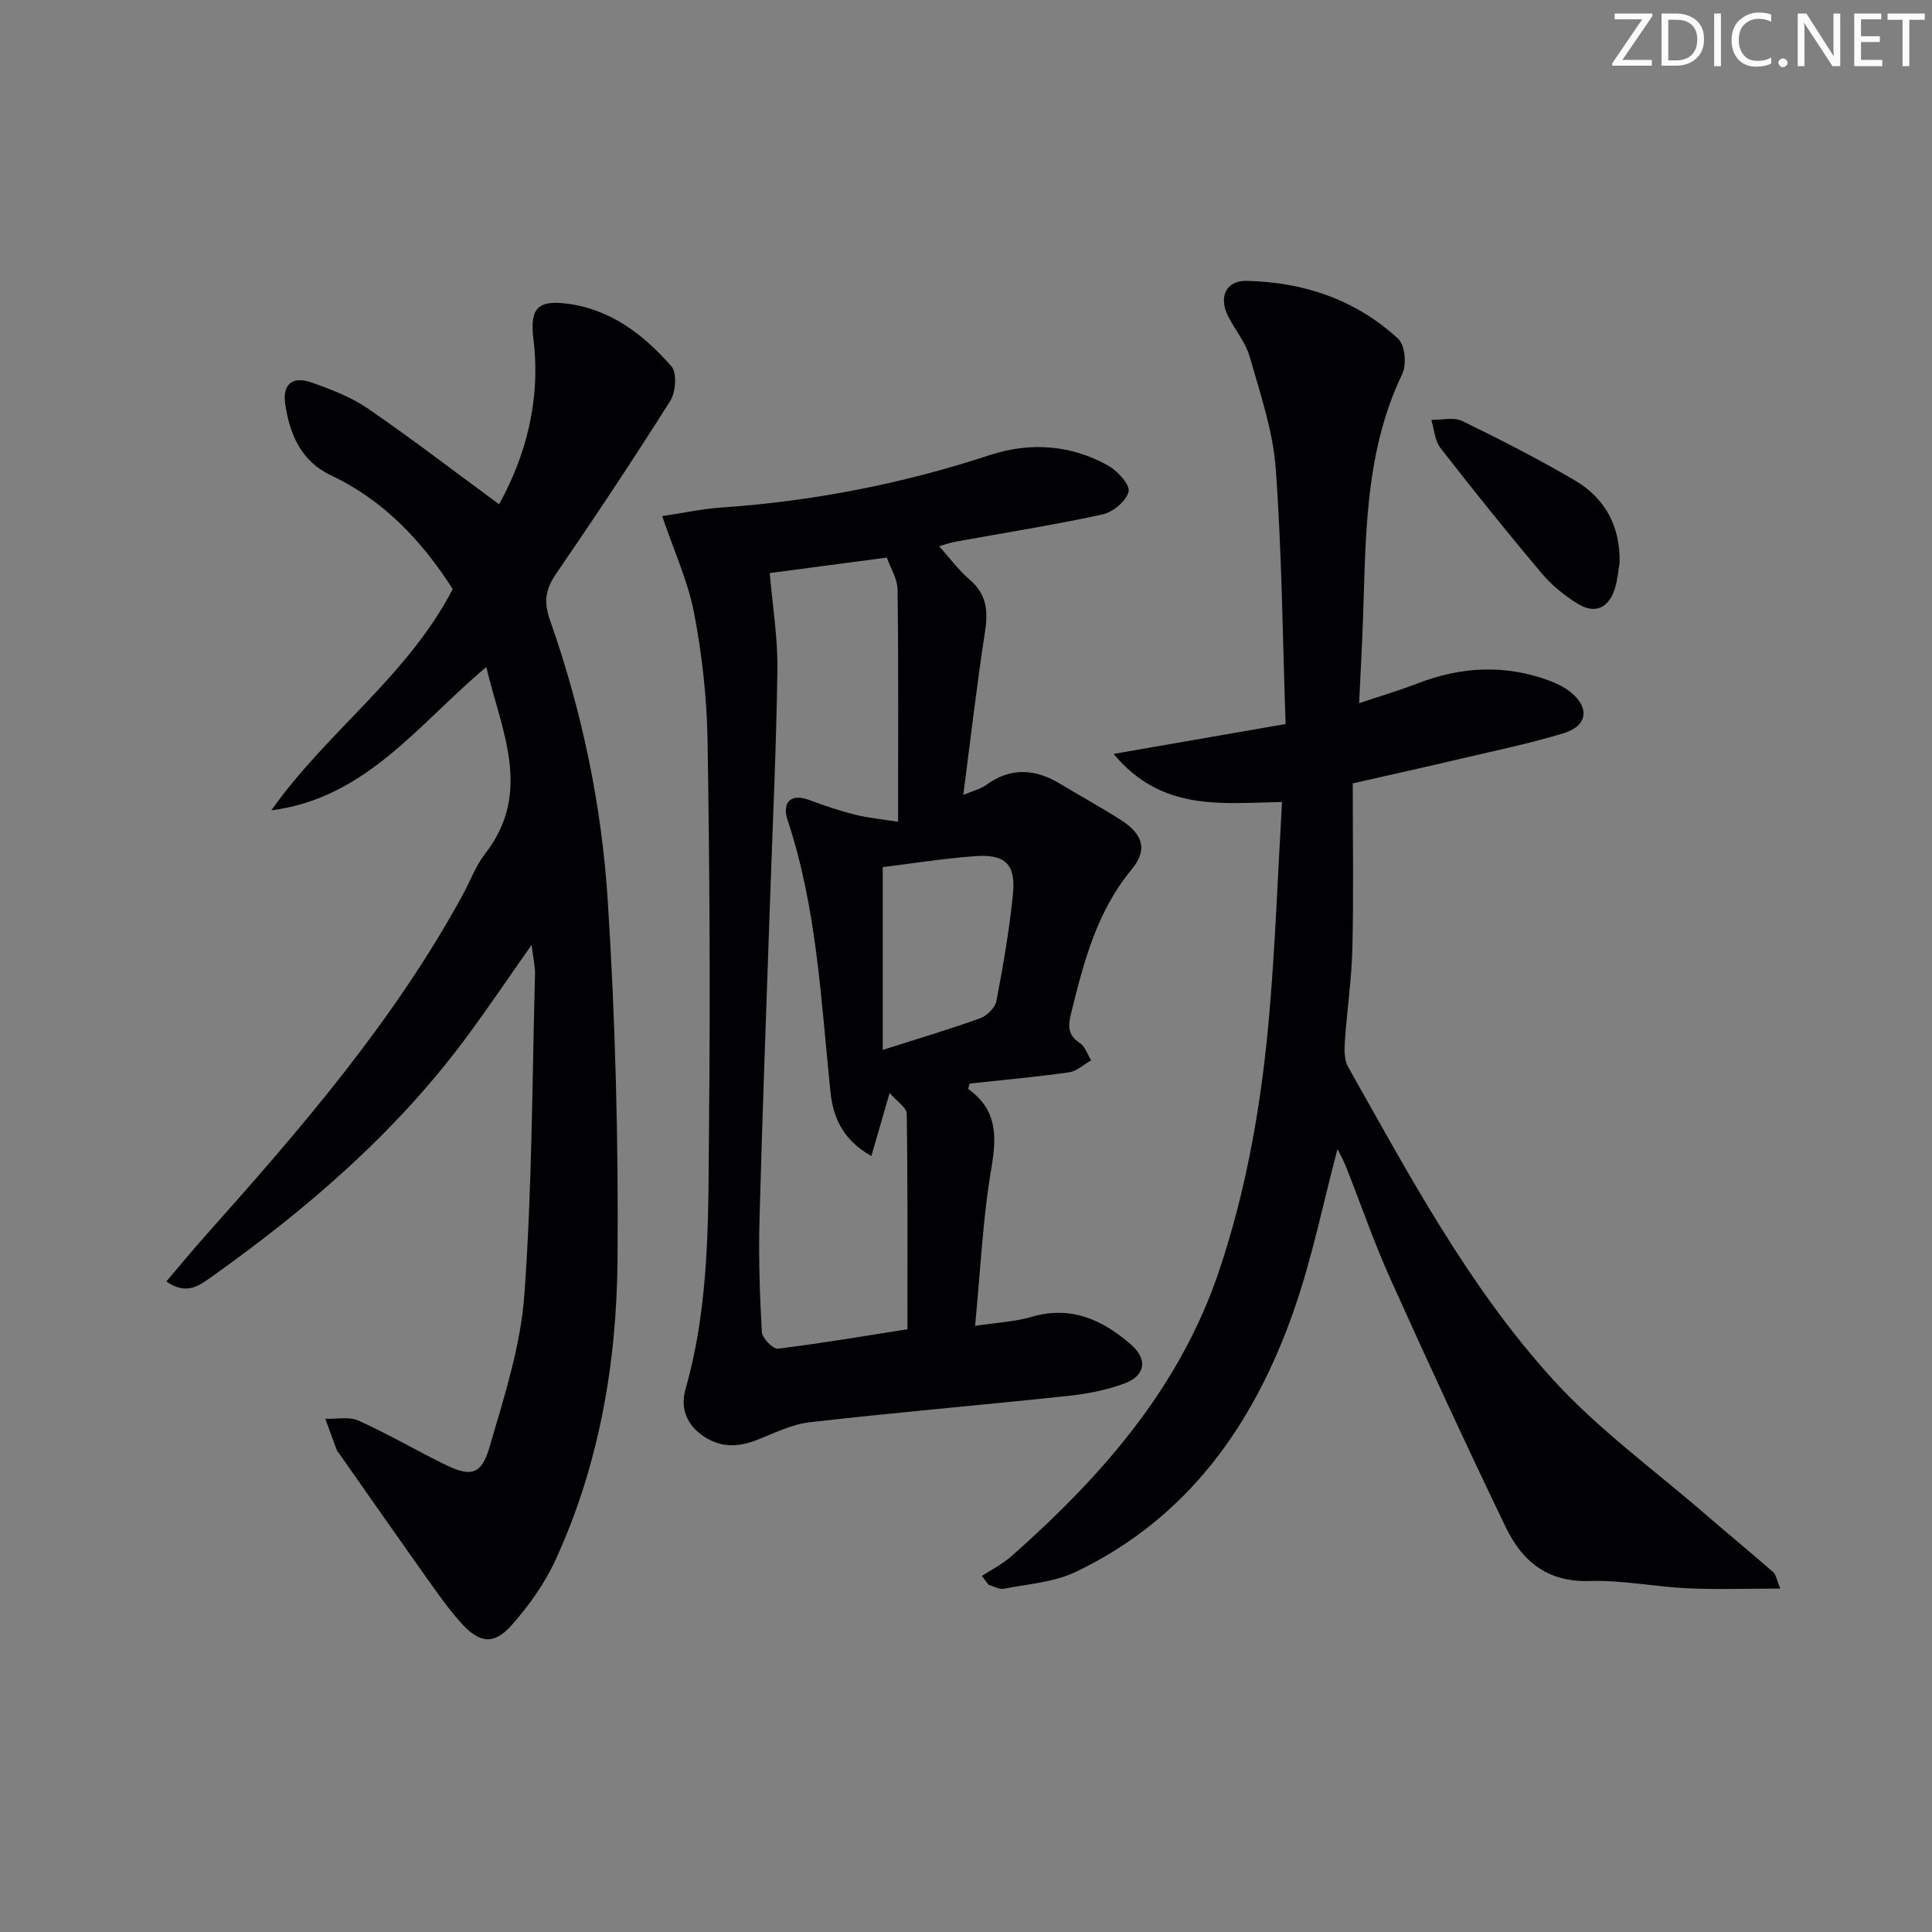
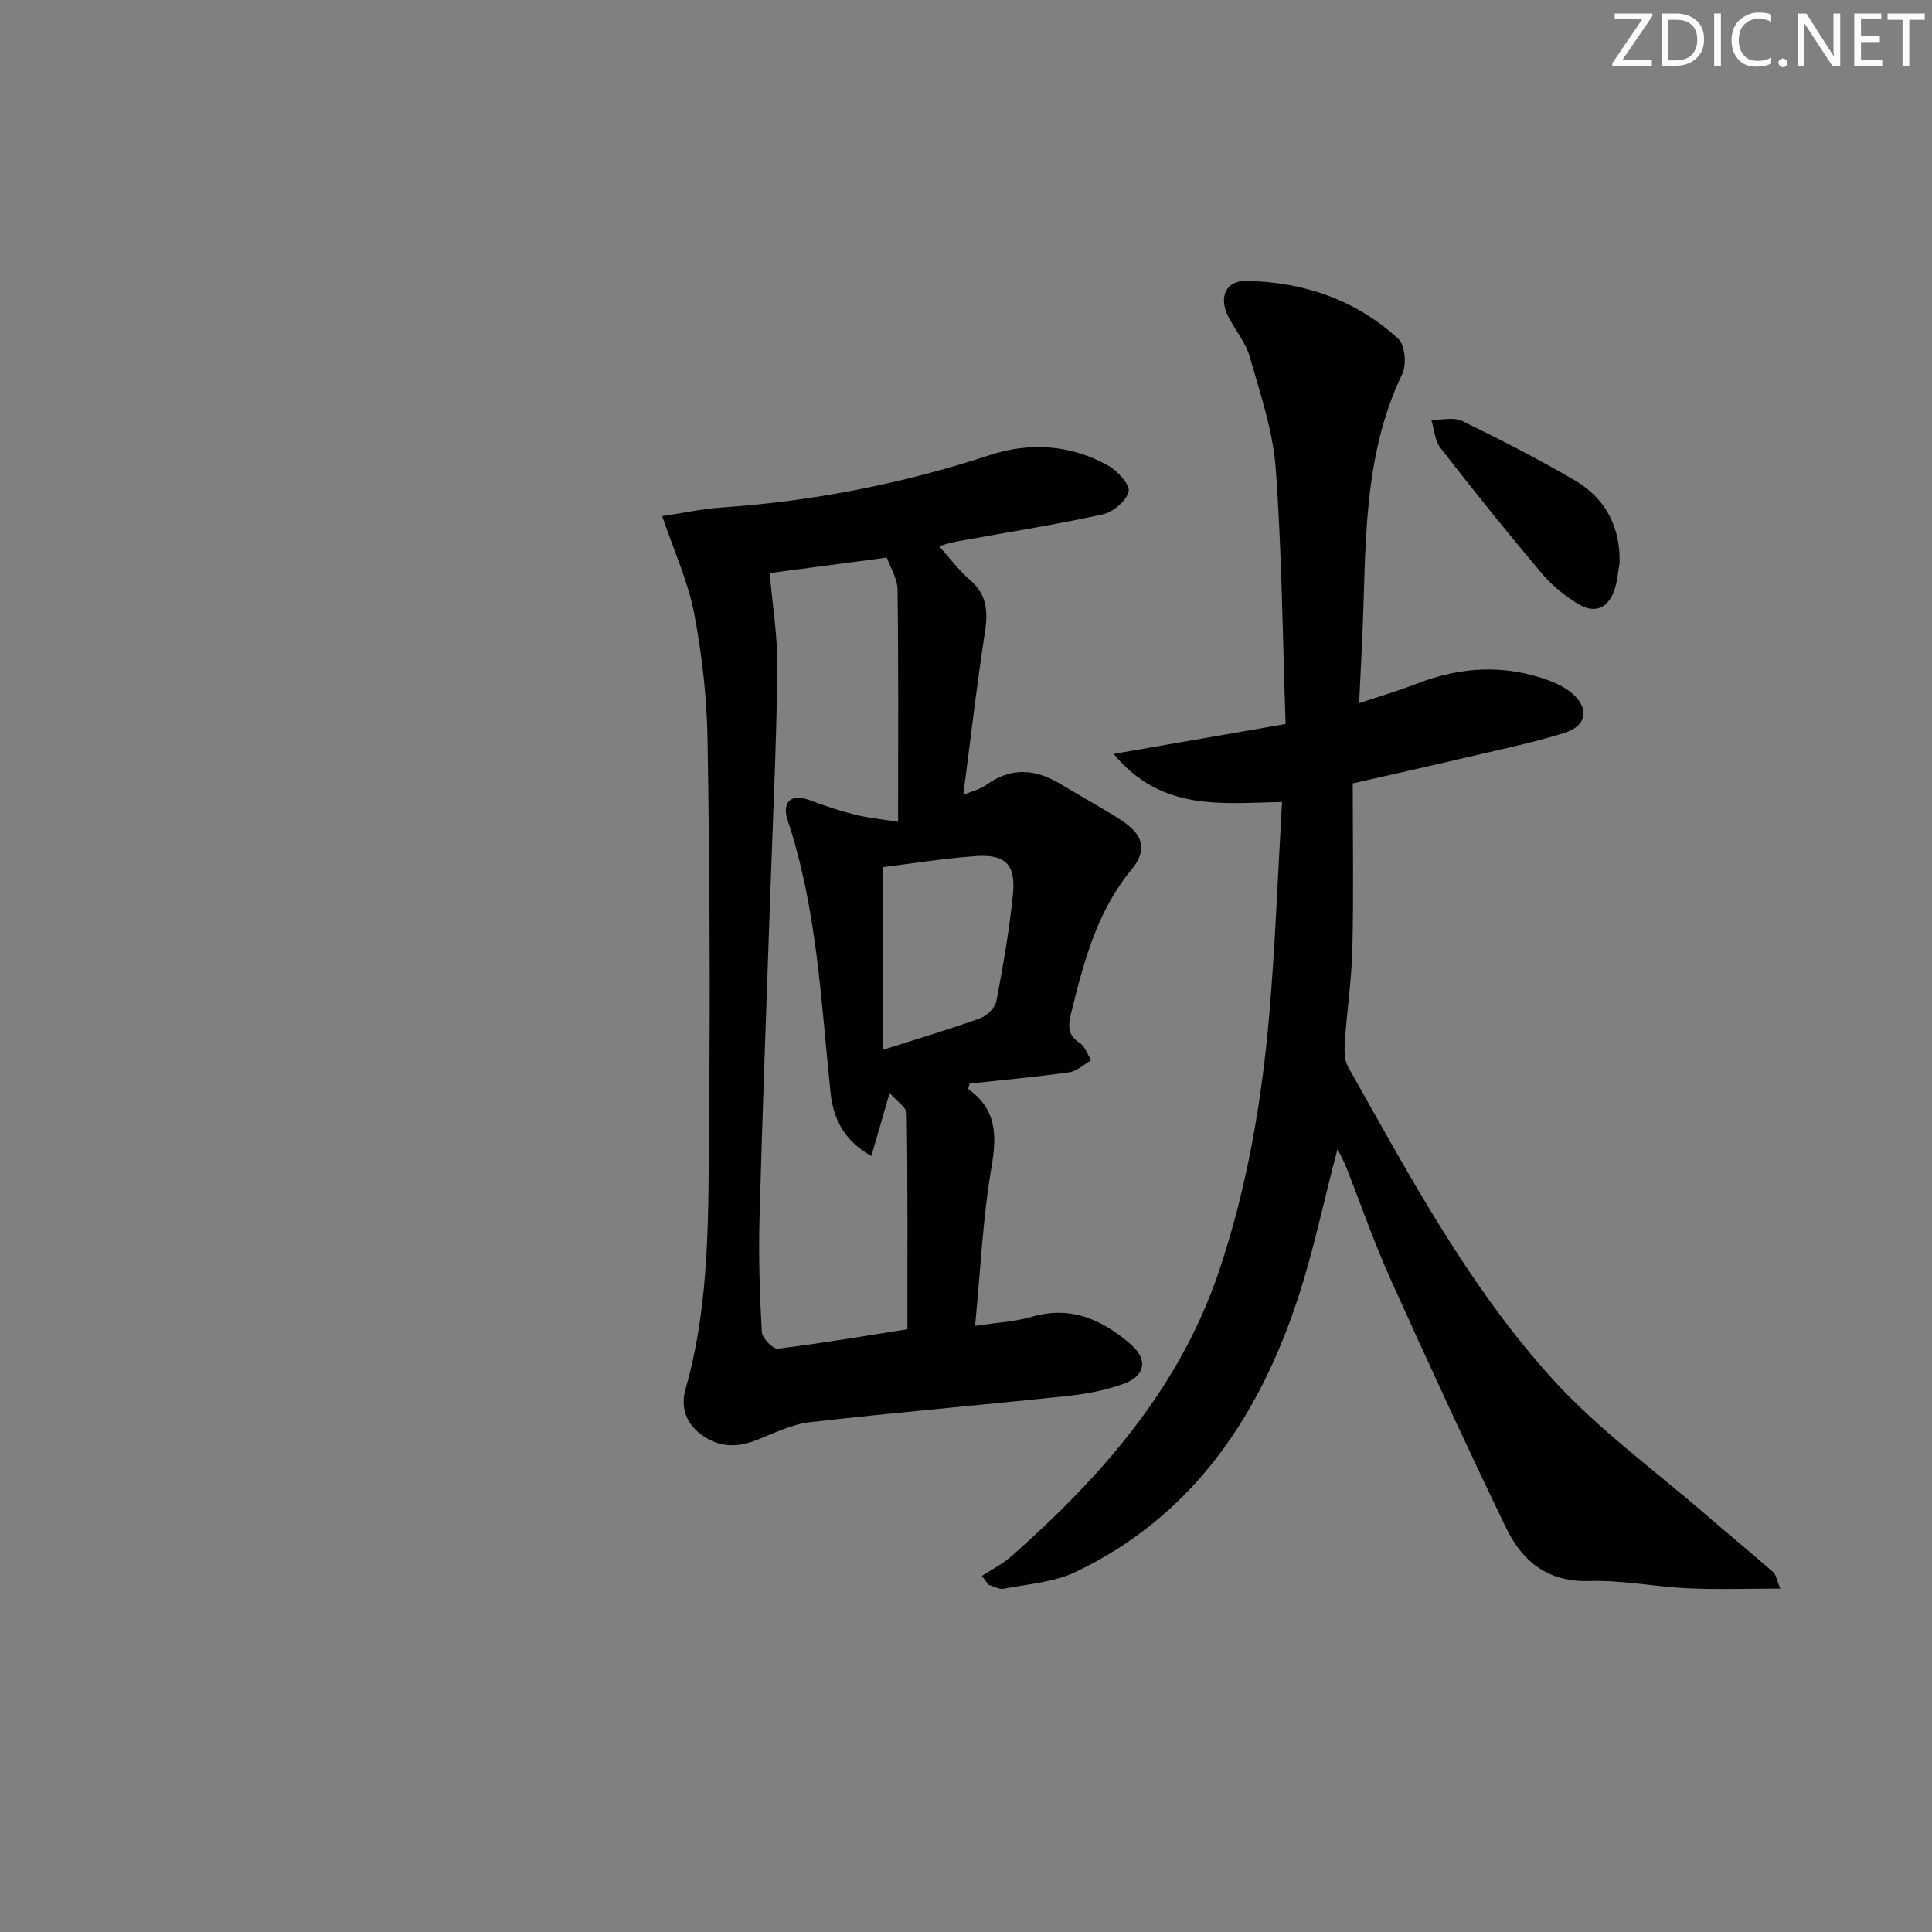
<svg xmlns="http://www.w3.org/2000/svg" enable-background="new 0 0 400 400" viewBox="0 0 400 400">
  <rect x="0" y="0" width="400" height="400" fill="#808080" stroke="none" />
  <g fill="#fafbfa">
    <path d="m342.2 3.2-6.3 9.2h6.1v1.2h-8.2v-.5l6.2-9.1h-5.7v-1.2h7.8v.4z" />
    <path d="m344 13.7v-10.9h3.1c1.6 0 3 .5 4.1 1.4 1.1 1 1.6 2.2 1.6 3.9s-.5 3-1.6 4-2.5 1.5-4.2 1.5h-3zm1.4-9.6v8.4h1.6c1.4 0 2.5-.4 3.2-1.1.8-.8 1.2-1.8 1.2-3.2s-.4-2.4-1.2-3.1-1.8-1-3.1-1z" />
    <path d="m356.3 2.8v10.9h-1.4v-10.9z" />
    <path d="m366.6 13.2c-.8.4-1.8.6-3 .6-1.6 0-2.8-.5-3.7-1.5s-1.4-2.3-1.4-3.9c0-1.7.5-3.2 1.6-4.2s2.4-1.6 4-1.6c1 0 1.9.1 2.6.4v1.5c-.8-.4-1.6-.6-2.6-.6-1.2 0-2.2.4-3 1.2s-1.1 1.9-1.1 3.3c0 1.3.4 2.3 1.1 3.1s1.6 1.1 2.8 1.1c1.1 0 2-.2 2.8-.7v1.3z" />
    <path d="m368.2 13c0-.3.1-.5.3-.6.2-.2.4-.3.6-.3.3 0 .5.1.7.3s.3.4.3.6-.1.5-.3.6c-.2.2-.4.3-.7.3s-.5-.1-.6-.3c-.2-.2-.3-.4-.3-.6z" />
    <path d="m381.1 13.7h-1.7l-5.5-8.4c-.2-.2-.3-.5-.4-.7 0 .2.1.8.1 1.5v7.6h-1.4v-10.9h1.8l5.3 8.3c.3.4.4.6.4.8 0-.3-.1-.8-.1-1.6v-7.5h1.4v10.9z" />
    <path d="m389.7 13.7h-5.8v-10.9h5.6v1.2h-4.2v3.5h3.9v1.2h-3.9v3.7h4.4z" />
    <path d="m398.4 4.1h-3.1v9.6h-1.4v-9.6h-3.1v-1.3h7.7v1.3z" />
  </g>
  <path d="m201.88 274.51c4.58-.7 8.26-.86 11.7-1.87 8.17-2.4 14.72.63 20.59 5.74 3.52 3.07 2.96 6.46-1.38 8.06-3.68 1.36-7.67 2.14-11.59 2.56-17.84 1.9-35.72 3.42-53.55 5.46-3.86.44-7.57 2.38-11.28 3.79-4.03 1.54-7.77 1.36-11.28-1.3-3.18-2.41-4.18-5.77-3.16-9.35 5.19-18.18 4.68-36.88 4.87-55.45.27-26.32.12-52.65-.31-78.97-.14-8.76-1.14-17.61-2.78-26.22-1.25-6.56-4.14-12.81-6.61-20.1 4.54-.68 8.35-1.52 12.21-1.78 18.99-1.3 37.49-4.9 55.59-10.85 8.33-2.74 16.84-2.18 24.62 2.22 1.91 1.08 4.5 3.98 4.14 5.35-.51 1.96-3.25 4.25-5.4 4.71-10.04 2.18-20.2 3.78-30.31 5.62-1.27.23-2.51.67-3.52.95 2.15 2.39 4.02 4.95 6.36 6.96 3.52 3.02 3.81 6.48 3.14 10.78-1.69 10.94-2.95 21.95-4.49 33.75 2.1-.88 3.59-1.21 4.72-2.04 5.11-3.73 10.18-3.37 15.37-.23 4.12 2.5 8.37 4.8 12.43 7.4 4.72 3.02 5.74 6.19 2.29 10.36-7.17 8.69-9.84 19.03-12.45 29.54-.69 2.76-.83 4.65 1.79 6.37 1.08.71 1.56 2.35 2.32 3.56-1.52.86-2.96 2.26-4.56 2.48-6.88.97-13.81 1.59-20.61 2.33-.13.6-.34 1.09-.24 1.16 5.87 4.19 5.91 9.6 4.77 16.24-1.79 10.43-2.26 21.07-3.39 32.77zm-42.52-155.86c.55 6.5 1.68 13.24 1.59 19.96-.21 16.13-.99 32.25-1.54 48.38-.74 21.78-1.58 43.55-2.16 65.34-.21 7.81.04 15.65.48 23.46.07 1.26 2.32 3.56 3.32 3.44 9.2-1.13 18.34-2.69 26.82-4.02 0-15.09.08-29.87-.14-44.63-.02-1.29-2.04-2.54-3.54-4.3-1.48 5.11-2.55 8.8-3.78 13.06-5.91-3.29-7.93-8.06-8.46-13.17-1.97-18.97-2.8-38.08-8.9-56.42-1.07-3.23.28-5.71 4.6-4.08 3.1 1.17 6.26 2.22 9.47 3.02 2.73.68 5.57.93 8.82 1.45 0-16.76.1-32.4-.11-48.04-.03-2.31-1.5-4.61-2.22-6.66-8.72 1.15-16.88 2.23-24.25 3.21zm23.4 98.72c7.62-2.43 13.97-4.31 20.17-6.55 1.4-.51 3.1-2.17 3.36-3.55 1.4-7.34 2.69-14.72 3.43-22.15.61-6.2-1.59-8.32-7.86-7.86-6.56.48-13.08 1.53-19.1 2.27z" fill="#010104" />
  <path d="m276.92 237.89c-2.96 11.14-5.21 22.38-8.94 33.12-8.23 23.71-21.94 43.32-45.32 54.46-4.47 2.13-9.82 2.48-14.79 3.46-.97.19-2.11-.51-3.18-.8-.47-.62-.94-1.23-1.4-1.85 2.05-1.35 4.3-2.47 6.12-4.08 18.66-16.51 34.83-34.84 42.97-59.02 5.81-17.26 8.85-35.09 10.41-53.15 1.24-14.4 1.76-28.86 2.64-43.98-12.35.19-24.86 2.1-34.87-9.96 12.48-2.17 23.72-4.13 35.61-6.19-.63-18.12-.77-35.59-2.05-52.97-.58-7.79-3.22-15.48-5.39-23.09-.84-2.96-3.03-5.52-4.45-8.34-2.01-3.97-.5-7.45 3.83-7.35 11.81.25 22.63 3.9 31.4 12.02 1.39 1.29 1.74 5.32.82 7.24-8.32 17.3-7.46 35.89-8.27 54.27-.19 4.28-.41 8.56-.67 13.91 4.44-1.49 8.34-2.64 12.11-4.1 9.04-3.5 18.11-3.95 27.25-.58 1.53.57 3.07 1.33 4.35 2.33 4.05 3.19 3.63 7.03-1.3 8.54-6.97 2.13-14.14 3.61-21.24 5.28-7.08 1.67-14.18 3.24-22.49 5.13 0 11.45.19 22.76-.07 34.05-.15 6.46-1.12 12.9-1.56 19.36-.12 1.74-.15 3.82.65 5.25 12.67 22.46 24.87 45.39 42.27 64.59 9.53 10.52 21.29 19.01 32.08 28.38 4.52 3.92 9.16 7.7 13.66 11.65.63.56.76 1.69 1.48 3.43-6.79 0-12.98.22-19.15-.06-6.8-.31-13.61-1.73-20.37-1.51-8.69.29-13.94-4.14-17.3-11.12-8.21-17.04-16.15-34.22-23.91-51.47-3.41-7.57-6.11-15.45-9.17-23.18-.52-1.3-1.23-2.56-1.76-3.67z" fill="#010104" />
-   <path d="m100.69 138.1c-13.99 11.69-24.83 27.15-44.51 29.67 11.38-16.18 28.16-27.7 37.55-45.81-6.27-9.81-14.14-18.31-25.2-23.54-6.2-2.94-8.6-8.55-9.49-14.87-.56-4.02 1.52-5.74 5.43-4.37 4.05 1.42 8.21 3.01 11.72 5.42 9.13 6.27 17.92 13.03 27.14 19.81 5.51-9.97 8.65-21.52 7.12-34.1-.77-6.3.71-8.21 6.81-7.46 9.1 1.11 15.98 6.41 21.75 12.99 1.18 1.35.91 5.32-.22 7.12-7.62 12.1-15.56 24.01-23.64 35.81-2.16 3.15-2.64 5.75-1.32 9.5 6.65 18.88 10.76 38.46 12.01 58.35 1.56 24.71 2.22 49.53 2.01 74.3-.18 21.36-3.81 42.4-12.83 62.04-2.25 4.89-5.51 9.49-9.1 13.52-3.69 4.15-6.66 3.77-10.51-.53-2.76-3.08-5.13-6.52-7.53-9.9-5.96-8.39-11.84-16.83-17.76-25.25-.1-.14-.27-.23-.32-.38-.83-2.22-1.64-4.45-2.45-6.68 2.31.09 4.92-.49 6.88.39 6.05 2.72 11.8 6.09 17.76 9.02 5.5 2.71 7.66 2.28 9.38-3.61 3.01-10.32 6.42-20.83 7.19-31.44 1.61-22.04 1.61-44.19 2.21-66.3.05-1.75-.39-3.5-.71-6.17-4.94 7.03-9.18 13.33-13.71 19.42-14.57 19.59-32.82 35.29-52.59 49.34-2.49 1.77-5.18 3.86-9.32.92 2.87-3.36 5.54-6.62 8.34-9.75 19.63-22 38.87-44.31 53.08-70.39 1.51-2.78 2.61-5.87 4.52-8.33 10.05-12.89 3.36-25.61.31-38.74z" fill="#010104" />
  <path d="m335.32 116.52c-.31 1.78-.43 3.61-.97 5.31-1.25 3.99-4.04 5.4-7.65 3.2-2.78-1.7-5.44-3.87-7.53-6.35-7.16-8.5-14.13-17.17-20.95-25.95-1.17-1.51-1.28-3.85-1.88-5.8 2.15.04 4.63-.62 6.39.23 7.88 3.83 15.69 7.84 23.25 12.25 6.34 3.71 9.5 9.55 9.34 17.11z" fill="#010104" />
</svg>